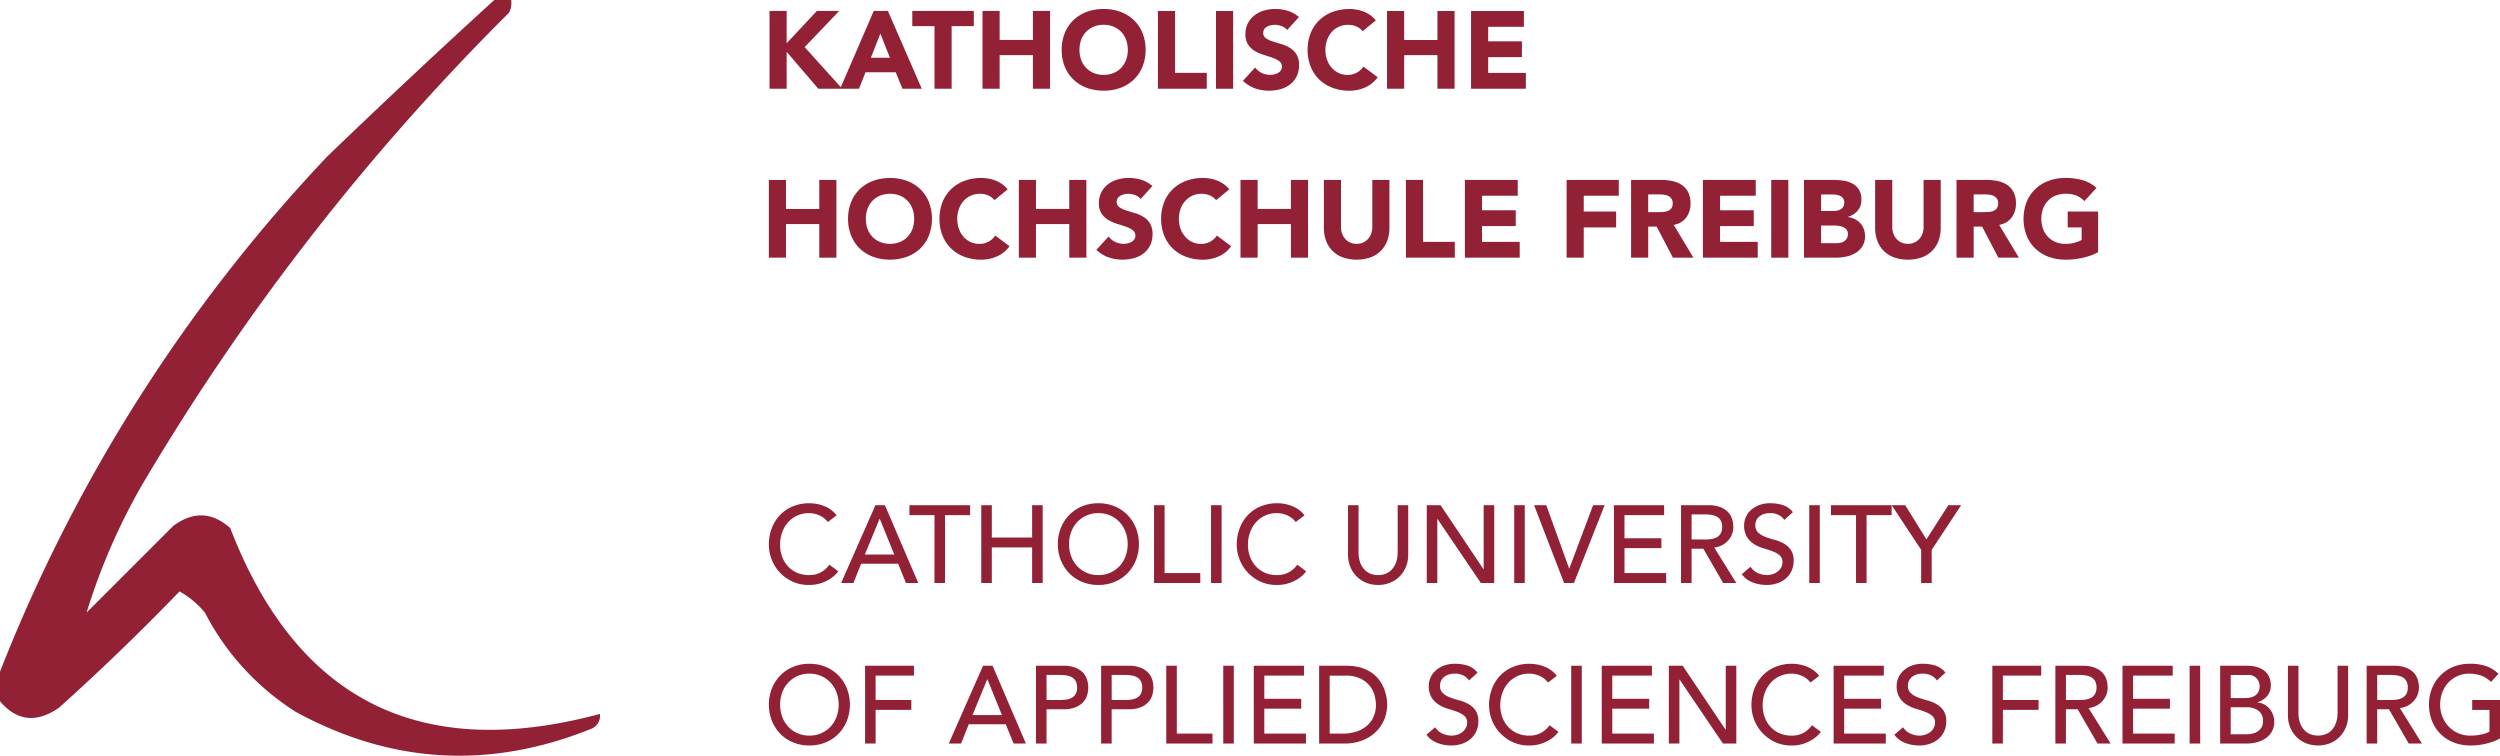
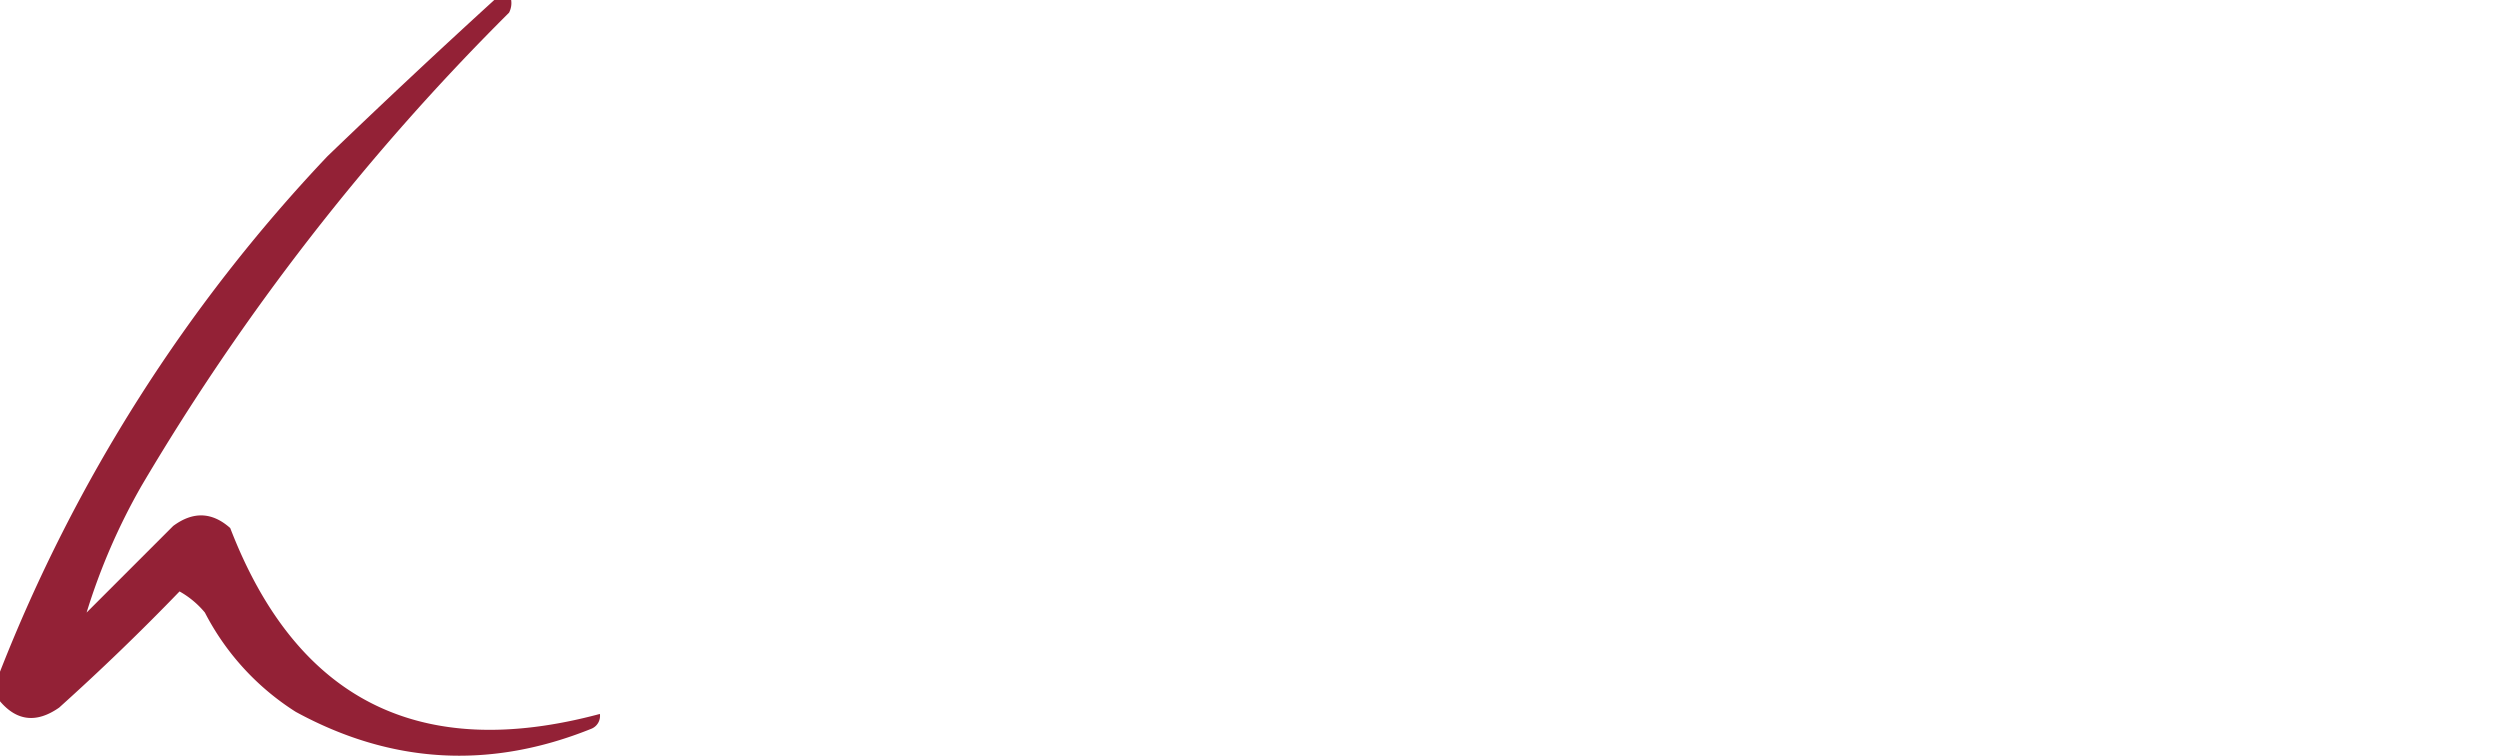
<svg xmlns="http://www.w3.org/2000/svg" viewBox="0 0 591.786 178.888">
  <g fill="#932136">
    <path fill-rule="evenodd" d="M116.5-.5h4a4.934 4.934 0 0 1-.5 3 557.559 557.559 0 0 0-87 112 147.785 147.785 0 0 0-13 30L40.5 124q7.058-5.233 13.5.5 23.571 61.161 87.5 44a3.269 3.269 0 0 1-2 3.5q-36.03 14.535-70-4A60.763 60.763 0 0 1 48 144.5a21.365 21.365 0 0 0-6-5Q28.3 153.694 13.5 167q-7.98 5.575-14-1.5v-7A377.944 377.944 0 0 1 77 36.5q19.593-18.849 39.5-37Z" style="isolation:isolate" transform="translate(.5 .5)" />
-     <path d="M182.156 2.592h4.056v7.644l7.15-7.644h5.3l-8.19 8.554L199.368 21H193.7l-7.488-8.736V21h-4.056Zm24.674 0h3.354L218.192 21h-4.576l-1.588-3.9h-7.15l-1.532 3.9h-4.472Zm1.56 5.356-2.236 5.72h4.5Zm12.818-1.768h-5.252V2.592h14.56V6.18h-5.252V21h-4.056Zm11.362-3.588h4.058v6.864h7.878V2.592h4.056V21h-4.058v-7.956h-7.876V21h-4.058Zm18.746 9.208a10.4 10.4 0 0 1 .741-4 8.782 8.782 0 0 1 2.071-3.063A9.106 9.106 0 0 1 257.27 2.8a11.341 11.341 0 0 1 3.978-.676 11.341 11.341 0 0 1 3.98.676 9.106 9.106 0 0 1 3.146 1.937 8.782 8.782 0 0 1 2.067 3.055 10.4 10.4 0 0 1 .741 4 10.4 10.4 0 0 1-.741 4 8.782 8.782 0 0 1-2.067 3.055 9.106 9.106 0 0 1-3.146 1.945 11.341 11.341 0 0 1-3.98.676 11.341 11.341 0 0 1-3.978-.676 9.106 9.106 0 0 1-3.142-1.937 8.782 8.782 0 0 1-2.071-3.055 10.4 10.4 0 0 1-.741-4Zm4.212 0a6.751 6.751 0 0 0 .4 2.379 5.449 5.449 0 0 0 1.16 1.868 5.281 5.281 0 0 0 1.807 1.235 6.024 6.024 0 0 0 2.353.442 6.024 6.024 0 0 0 2.353-.442 5.281 5.281 0 0 0 1.807-1.235 5.449 5.449 0 0 0 1.157-1.872 6.752 6.752 0 0 0 .4-2.379 6.782 6.782 0 0 0-.4-2.366 5.425 5.425 0 0 0-1.157-1.885 5.281 5.281 0 0 0-1.807-1.235 6.024 6.024 0 0 0-2.353-.442 6.024 6.024 0 0 0-2.353.442 5.281 5.281 0 0 0-1.807 1.235 5.425 5.425 0 0 0-1.16 1.885 6.782 6.782 0 0 0-.4 2.37Zm18.564-9.2h4.056v14.656h7.514V21h-11.57Zm13.754 0h4.056V21h-4.056Zm16.848 4.5a2.889 2.889 0 0 0-1.339-.923 4.8 4.8 0 0 0-1.6-.3 4.19 4.19 0 0 0-.91.1 3.488 3.488 0 0 0-.884.325 1.927 1.927 0 0 0-.676.585 1.481 1.481 0 0 0-.26.884 1.465 1.465 0 0 0 .624 1.274 5.909 5.909 0 0 0 1.573.754q.949.312 2.041.624a8.41 8.41 0 0 1 2.041.884 4.832 4.832 0 0 1 1.573 1.534 4.675 4.675 0 0 1 .624 2.574 5.918 5.918 0 0 1-.572 2.678 5.434 5.434 0 0 1-1.547 1.9 6.583 6.583 0 0 1-2.261 1.107 9.938 9.938 0 0 1-2.717.364 9.857 9.857 0 0 1-3.328-.546 8.339 8.339 0 0 1-2.86-1.768l2.886-3.172a4.213 4.213 0 0 0 1.573 1.287 4.49 4.49 0 0 0 1.963.455 4.441 4.441 0 0 0 1-.117 3.261 3.261 0 0 0 .91-.351 1.962 1.962 0 0 0 .65-.6 1.491 1.491 0 0 0 .247-.858 1.557 1.557 0 0 0-.637-1.313 5.871 5.871 0 0 0-1.6-.819q-.962-.338-2.08-.676a9.341 9.341 0 0 1-2.08-.91 5.013 5.013 0 0 1-1.6-1.508 4.315 4.315 0 0 1-.637-2.47 5.53 5.53 0 0 1 .585-2.6 5.641 5.641 0 0 1 1.56-1.872 6.782 6.782 0 0 1 2.252-1.126 9.206 9.206 0 0 1 2.626-.377 10.325 10.325 0 0 1 3.016.442 6.956 6.956 0 0 1 2.626 1.482Zm17.862.286a3.978 3.978 0 0 0-1.469-1.118 4.888 4.888 0 0 0-2.015-.39 5.071 5.071 0 0 0-2.119.442 5.07 5.07 0 0 0-1.69 1.235 5.756 5.756 0 0 0-1.118 1.885 6.782 6.782 0 0 0-.4 2.366 6.752 6.752 0 0 0 .4 2.379 5.912 5.912 0 0 0 1.105 1.872 5.008 5.008 0 0 0 1.651 1.235 4.774 4.774 0 0 0 2.041.442 4.574 4.574 0 0 0 2.21-.52 4.4 4.4 0 0 0 1.586-1.456l3.38 2.522a7.039 7.039 0 0 1-2.964 2.418 9.171 9.171 0 0 1-3.692.78 11.341 11.341 0 0 1-3.978-.676 9.106 9.106 0 0 1-3.146-1.937 8.782 8.782 0 0 1-2.067-3.065 10.4 10.4 0 0 1-.741-4 10.4 10.4 0 0 1 .741-4 8.782 8.782 0 0 1 2.067-3.055 9.106 9.106 0 0 1 3.146-1.937 11.341 11.341 0 0 1 3.978-.676 9.741 9.741 0 0 1 1.625.143 8.78 8.78 0 0 1 1.664.455 7.415 7.415 0 0 1 1.573.832 6.256 6.256 0 0 1 1.352 1.274Zm5.772-4.784h4.056v6.864h7.878V2.602h4.056V21h-4.056v-7.956h-7.878V21h-4.056Zm19.89 0h12.51v3.744h-8.45v3.432h7.982v3.744h-7.982v3.744h8.918V21h-12.978ZM182 42.602h4.056v6.864h7.878v-6.874h4.056V61h-4.056v-7.956h-7.878V61H182Zm18.746 9.2a10.4 10.4 0 0 1 .741-4 8.782 8.782 0 0 1 2.067-3.055A9.106 9.106 0 0 1 206.7 42.8a12.042 12.042 0 0 1 7.956 0 9.106 9.106 0 0 1 3.146 1.937 8.782 8.782 0 0 1 2.067 3.055 11.188 11.188 0 0 1 0 8.008 8.782 8.782 0 0 1-2.067 3.055 9.106 9.106 0 0 1-3.146 1.937 12.043 12.043 0 0 1-7.956 0 9.106 9.106 0 0 1-3.146-1.937 8.782 8.782 0 0 1-2.067-3.055 10.4 10.4 0 0 1-.741-4Zm4.212 0a6.751 6.751 0 0 0 .4 2.379 5.449 5.449 0 0 0 1.157 1.872 5.281 5.281 0 0 0 1.813 1.229 6.484 6.484 0 0 0 4.706 0 5.281 5.281 0 0 0 1.807-1.235 5.449 5.449 0 0 0 1.157-1.872 7.185 7.185 0 0 0 0-4.745 5.425 5.425 0 0 0-1.157-1.885 5.281 5.281 0 0 0-1.813-1.235 6.484 6.484 0 0 0-4.706 0 5.281 5.281 0 0 0-1.807 1.235 5.425 5.425 0 0 0-1.157 1.885 6.782 6.782 0 0 0-.4 2.37Zm30.446-4.42a3.978 3.978 0 0 0-1.469-1.118 4.888 4.888 0 0 0-2.015-.39 5.042 5.042 0 0 0-3.809 1.677 5.756 5.756 0 0 0-1.118 1.885 7.185 7.185 0 0 0 0 4.745 5.912 5.912 0 0 0 1.1 1.872 5.008 5.008 0 0 0 1.651 1.235 4.774 4.774 0 0 0 2.041.442 4.574 4.574 0 0 0 2.21-.52 4.4 4.4 0 0 0 1.586-1.456l3.38 2.522a7.039 7.039 0 0 1-2.964 2.418 9.171 9.171 0 0 1-3.692.78 11.341 11.341 0 0 1-3.978-.676 9.106 9.106 0 0 1-3.146-1.937 8.782 8.782 0 0 1-2.062-3.061 11.188 11.188 0 0 1 0-8.008 8.782 8.782 0 0 1 2.067-3.055 9.106 9.106 0 0 1 3.142-1.937 11.341 11.341 0 0 1 3.978-.676 9.741 9.741 0 0 1 1.625.143 8.78 8.78 0 0 1 1.664.455 7.415 7.415 0 0 1 1.573.832 6.256 6.256 0 0 1 1.36 1.274Zm5.772-4.784h4.052v6.864h7.878v-6.87h4.056V61h-4.052v-7.956h-7.882V61h-4.052Zm28.834 4.5a2.889 2.889 0 0 0-1.339-.923 4.8 4.8 0 0 0-1.6-.3 4.19 4.19 0 0 0-.91.1 3.488 3.488 0 0 0-.884.325 1.927 1.927 0 0 0-.676.585 1.481 1.481 0 0 0-.26.884 1.465 1.465 0 0 0 .624 1.274 5.909 5.909 0 0 0 1.573.754q.949.312 2.041.624a8.41 8.41 0 0 1 2.041.884 4.832 4.832 0 0 1 1.573 1.534 4.675 4.675 0 0 1 .624 2.574 5.918 5.918 0 0 1-.572 2.678 5.434 5.434 0 0 1-1.547 1.9 6.583 6.583 0 0 1-2.261 1.109 10.374 10.374 0 0 1-6.045-.182 8.34 8.34 0 0 1-2.86-1.768l2.886-3.172a4.213 4.213 0 0 0 1.573 1.287 4.49 4.49 0 0 0 1.963.455 4.441 4.441 0 0 0 1-.117 3.261 3.261 0 0 0 .91-.351 1.963 1.963 0 0 0 .65-.6 1.491 1.491 0 0 0 .247-.858 1.557 1.557 0 0 0-.633-1.307 5.871 5.871 0 0 0-1.6-.819q-.962-.338-2.08-.676a9.341 9.341 0 0 1-2.08-.91 5.013 5.013 0 0 1-1.6-1.508 4.315 4.315 0 0 1-.64-2.474 5.53 5.53 0 0 1 .585-2.6 5.641 5.641 0 0 1 1.56-1.872 6.782 6.782 0 0 1 2.255-1.128 9.206 9.206 0 0 1 2.626-.377 10.325 10.325 0 0 1 3.016.442 6.956 6.956 0 0 1 2.626 1.482Zm17.862.286a3.978 3.978 0 0 0-1.469-1.118 4.888 4.888 0 0 0-2.015-.39 5.042 5.042 0 0 0-3.809 1.677 5.756 5.756 0 0 0-1.118 1.885 7.185 7.185 0 0 0 0 4.745 5.912 5.912 0 0 0 1.105 1.872 5.008 5.008 0 0 0 1.651 1.235 4.774 4.774 0 0 0 2.041.442 4.574 4.574 0 0 0 2.21-.52 4.4 4.4 0 0 0 1.586-1.456l3.38 2.522a7.039 7.039 0 0 1-2.964 2.418 9.171 9.171 0 0 1-3.692.78 11.341 11.341 0 0 1-3.978-.676 9.106 9.106 0 0 1-3.146-1.937 8.782 8.782 0 0 1-2.067-3.063 11.188 11.188 0 0 1 0-8.008 8.782 8.782 0 0 1 2.067-3.055A9.106 9.106 0 0 1 280.8 42.8a11.341 11.341 0 0 1 3.978-.676 9.741 9.741 0 0 1 1.625.143 8.78 8.78 0 0 1 1.664.455 7.416 7.416 0 0 1 1.573.832 6.256 6.256 0 0 1 1.352 1.274Zm5.772-4.784h4.056v6.864h7.878v-6.872h4.056V61h-4.056v-7.956H297.7V61h-4.056ZM328.9 53.9a8.878 8.878 0 0 1-.494 3.016 6.637 6.637 0 0 1-1.469 2.392 6.729 6.729 0 0 1-2.431 1.586 10.2 10.2 0 0 1-6.734 0 6.729 6.729 0 0 1-2.431-1.586 6.637 6.637 0 0 1-1.469-2.392 8.878 8.878 0 0 1-.494-3.016V42.592h4.056v11.154a4.482 4.482 0 0 0 .273 1.586 3.789 3.789 0 0 0 .767 1.261 3.483 3.483 0 0 0 1.183.832 3.715 3.715 0 0 0 1.495.3 3.623 3.623 0 0 0 1.482-.3 3.517 3.517 0 0 0 1.17-.832 3.789 3.789 0 0 0 .767-1.261 4.482 4.482 0 0 0 .273-1.586V42.592h4.056Zm3.9-11.31h4.056v14.666h7.514V61H332.8Zm13.962 0h12.506v3.744h-8.45v3.432h7.982v3.744h-7.982v3.744h8.918V61h-12.974Zm24.076 0h12.35v3.744h-8.294v3.746h7.67v3.744h-7.67V61h-4.056Zm15.262 0h7.128a12.57 12.57 0 0 1 2.665.273 6.323 6.323 0 0 1 2.21.91 4.534 4.534 0 0 1 1.508 1.716 5.811 5.811 0 0 1 .559 2.691 5.4 5.4 0 0 1-1.014 3.315 4.565 4.565 0 0 1-2.964 1.729L400.868 61h-4.862l-3.848-7.358h-2V61h-4.056Zm4.056 7.618h2.392q.546 0 1.157-.039a3.624 3.624 0 0 0 1.1-.234 1.911 1.911 0 0 0 .819-.611 1.86 1.86 0 0 0 .325-1.17 1.943 1.943 0 0 0-.286-1.118 1.907 1.907 0 0 0-.728-.637 3.23 3.23 0 0 0-1.014-.3 8.271 8.271 0 0 0-1.118-.078h-2.652Zm12.948-7.618h12.506v3.744h-8.45v3.432h7.982v3.744h-7.982v3.744h8.918V61h-12.974Zm16.172 0h4.052V61h-4.056Zm7.748 0h6.864a17.354 17.354 0 0 1 2.4.169 6.569 6.569 0 0 1 2.171.676 4.157 4.157 0 0 1 1.56 1.417 4.343 4.343 0 0 1 .6 2.418 3.861 3.861 0 0 1-.871 2.587 4.789 4.789 0 0 1-2.3 1.469v.052a5.252 5.252 0 0 1 1.651.507 4.41 4.41 0 0 1 1.274.962 4.1 4.1 0 0 1 .819 1.365 4.8 4.8 0 0 1 .286 1.664 4.425 4.425 0 0 1-.624 2.431 4.906 4.906 0 0 1-1.612 1.573 7.069 7.069 0 0 1-2.223.858 11.9 11.9 0 0 1-2.457.26h-7.534Zm4.056 7.358h2.938a4.129 4.129 0 0 0 .923-.1 2.553 2.553 0 0 0 .819-.338 1.76 1.76 0 0 0 .585-.624 1.87 1.87 0 0 0 .221-.936 1.7 1.7 0 0 0-.247-.949 1.718 1.718 0 0 0-.637-.585 3.035 3.035 0 0 0-.884-.3 5.306 5.306 0 0 0-.962-.091h-2.756Zm0 7.618h3.64a4.481 4.481 0 0 0 .949-.1 2.511 2.511 0 0 0 .871-.364 2.07 2.07 0 0 0 .637-.676 1.954 1.954 0 0 0 .247-1.014 1.626 1.626 0 0 0-.325-1.053 2.061 2.061 0 0 0-.819-.611 4.2 4.2 0 0 0-1.066-.286 7.919 7.919 0 0 0-1.066-.078h-3.068Zm28.314-3.666a8.878 8.878 0 0 1-.494 3.016 6.637 6.637 0 0 1-1.472 2.394 6.729 6.729 0 0 1-2.431 1.586 10.2 10.2 0 0 1-6.734 0 6.729 6.729 0 0 1-2.431-1.586 6.637 6.637 0 0 1-1.469-2.392 8.879 8.879 0 0 1-.494-3.016v-11.31h4.059v11.154a4.483 4.483 0 0 0 .273 1.586 3.79 3.79 0 0 0 .767 1.261 3.483 3.483 0 0 0 1.183.832 3.715 3.715 0 0 0 1.495.3 3.623 3.623 0 0 0 1.482-.3 3.517 3.517 0 0 0 1.17-.832 3.79 3.79 0 0 0 .767-1.261 4.482 4.482 0 0 0 .273-1.586V42.592h4.056Zm3.744-11.31h7.124a12.57 12.57 0 0 1 2.665.273 6.323 6.323 0 0 1 2.21.91 4.534 4.534 0 0 1 1.508 1.716 5.811 5.811 0 0 1 .559 2.691 5.4 5.4 0 0 1-1.014 3.315 4.565 4.565 0 0 1-2.964 1.729l4.68 7.776h-4.862l-3.848-7.358h-2V61h-4.058Zm4.056 7.618h2.392q.546 0 1.157-.039a3.624 3.624 0 0 0 1.105-.234 1.911 1.911 0 0 0 .819-.611 1.86 1.86 0 0 0 .325-1.17 1.942 1.942 0 0 0-.286-1.118 1.907 1.907 0 0 0-.728-.637 3.23 3.23 0 0 0-1.014-.3 8.271 8.271 0 0 0-1.118-.078h-2.652Zm29.458 9.49a14.683 14.683 0 0 1-3.744 1.352 19.014 19.014 0 0 1-3.978.416 11.341 11.341 0 0 1-3.978-.676 9.106 9.106 0 0 1-3.146-1.937 8.781 8.781 0 0 1-2.067-3.055 11.188 11.188 0 0 1 0-8.008 8.781 8.781 0 0 1 2.067-3.055 9.106 9.106 0 0 1 3.146-1.937 11.341 11.341 0 0 1 3.978-.676 14.723 14.723 0 0 1 4.069.533 7.967 7.967 0 0 1 3.263 1.833l-2.86 3.12a5.7 5.7 0 0 0-1.872-1.3 6.671 6.671 0 0 0-2.6-.442 6.024 6.024 0 0 0-2.353.442 5.281 5.281 0 0 0-1.807 1.235 5.425 5.425 0 0 0-1.157 1.885 7.185 7.185 0 0 0 0 4.745 5.449 5.449 0 0 0 1.157 1.872 5.281 5.281 0 0 0 1.807 1.235 6.024 6.024 0 0 0 2.353.442 7.752 7.752 0 0 0 2.288-.3 8.634 8.634 0 0 0 1.534-.611v-2.99h-3.3V50.08h7.2ZM195.962 123.57a5.148 5.148 0 0 0-1.976-1.56 5.886 5.886 0 0 0-2.47-.546 6.624 6.624 0 0 0-2.821.585 6.5 6.5 0 0 0-2.158 1.6 7.3 7.3 0 0 0-1.391 2.379 8.53 8.53 0 0 0-.494 2.925 8.074 8.074 0 0 0 .468 2.756 6.9 6.9 0 0 0 1.352 2.291 6.338 6.338 0 0 0 2.158 1.56 6.974 6.974 0 0 0 2.886.572 5.736 5.736 0 0 0 2.782-.65 5.969 5.969 0 0 0 2.028-1.82l2.106 1.586a8.421 8.421 0 0 1-.728.819 7.321 7.321 0 0 1-1.378 1.066 9.78 9.78 0 0 1-2.067.936 8.837 8.837 0 0 1-2.795.4 9.082 9.082 0 0 1-3.939-.832 9.523 9.523 0 0 1-2.99-2.184 9.53 9.53 0 0 1-1.885-3.053 9.593 9.593 0 0 1-.65-3.445 10.786 10.786 0 0 1 .7-3.939 9.318 9.318 0 0 1 1.963-3.12 8.775 8.775 0 0 1 3.029-2.041 10.148 10.148 0 0 1 3.9-.728 9.549 9.549 0 0 1 3.575.7 6.674 6.674 0 0 1 2.873 2.158Zm11.258-3.978h2.258L217.36 138h-2.912l-1.846-4.55h-8.762l-1.82 4.55h-2.912Zm4.472 11.674-3.432-8.45h-.052l-3.484 8.45Zm9.516-9.334h-5.93v-2.34h14.354v2.34h-5.928V138h-2.5Zm11.076-2.34h2.494v7.644h9.542v-7.644h2.5V138h-2.5v-8.424h-9.542V138h-2.5ZM260 138.468a9.923 9.923 0 0 1-3.874-.741 9.022 9.022 0 0 1-3.029-2.041 9.434 9.434 0 0 1-1.976-3.068 10.1 10.1 0 0 1-.715-3.822 10.1 10.1 0 0 1 .715-3.822 9.434 9.434 0 0 1 1.976-3.068 9.022 9.022 0 0 1 3.029-2.041 9.923 9.923 0 0 1 3.874-.741 9.923 9.923 0 0 1 3.874.741 9.022 9.022 0 0 1 3.029 2.041 9.433 9.433 0 0 1 1.975 3.068 10.1 10.1 0 0 1 .715 3.822 10.1 10.1 0 0 1-.715 3.822 9.433 9.433 0 0 1-1.976 3.068 9.022 9.022 0 0 1-3.024 2.041 9.923 9.923 0 0 1-3.878.741Zm0-2.34a6.776 6.776 0 0 0 2.86-.585 6.777 6.777 0 0 0 2.184-1.573 6.936 6.936 0 0 0 1.4-2.327 8.159 8.159 0 0 0 .494-2.847 8.159 8.159 0 0 0-.494-2.847 6.936 6.936 0 0 0-1.4-2.327 6.777 6.777 0 0 0-2.184-1.573 6.776 6.776 0 0 0-2.86-.585 6.776 6.776 0 0 0-2.86.585 6.777 6.777 0 0 0-2.184 1.573 6.936 6.936 0 0 0-1.4 2.327 8.159 8.159 0 0 0-.498 2.851 8.159 8.159 0 0 0 .494 2.847 6.936 6.936 0 0 0 1.4 2.327 6.777 6.777 0 0 0 2.184 1.573 6.776 6.776 0 0 0 2.864.581Zm13.178-16.536h2.5v16.068h8.45V138h-10.95Zm13.494 0h2.5V138h-2.5Zm20.046 3.978a5.148 5.148 0 0 0-1.976-1.56 5.886 5.886 0 0 0-2.47-.546 6.624 6.624 0 0 0-2.821.585 6.5 6.5 0 0 0-2.158 1.6 7.3 7.3 0 0 0-1.391 2.379 8.53 8.53 0 0 0-.494 2.925 8.074 8.074 0 0 0 .468 2.756 6.9 6.9 0 0 0 1.356 2.291 6.338 6.338 0 0 0 2.158 1.56 6.974 6.974 0 0 0 2.886.572 5.736 5.736 0 0 0 2.782-.65 5.969 5.969 0 0 0 2.028-1.82l2.106 1.586a8.421 8.421 0 0 1-.728.819 7.321 7.321 0 0 1-1.378 1.066 9.78 9.78 0 0 1-2.067.936 8.837 8.837 0 0 1-2.795.4 9.082 9.082 0 0 1-3.939-.832 9.523 9.523 0 0 1-2.99-2.184 9.53 9.53 0 0 1-1.885-3.055 9.593 9.593 0 0 1-.65-3.445 10.786 10.786 0 0 1 .7-3.939 9.318 9.318 0 0 1 1.963-3.12 8.775 8.775 0 0 1 3.029-2.041 10.148 10.148 0 0 1 3.9-.728 9.549 9.549 0 0 1 3.575.7 6.674 6.674 0 0 1 2.873 2.158Zm14.872-3.978v11.284a7.241 7.241 0 0 0 .234 1.781 5.155 5.155 0 0 0 .78 1.7 4.237 4.237 0 0 0 1.43 1.274 4.424 4.424 0 0 0 2.184.494 4.424 4.424 0 0 0 2.184-.494 4.237 4.237 0 0 0 1.43-1.274 5.155 5.155 0 0 0 .78-1.7 7.241 7.241 0 0 0 .234-1.781v-11.284h2.5v11.674a7.549 7.549 0 0 1-.546 2.925 6.956 6.956 0 0 1-1.508 2.275 6.658 6.658 0 0 1-2.262 1.482 7.491 7.491 0 0 1-2.808.52 7.491 7.491 0 0 1-2.808-.52 6.658 6.658 0 0 1-2.262-1.482 6.956 6.956 0 0 1-1.508-2.275 7.549 7.549 0 0 1-.546-2.925v-11.674Zm16.146 0h3.276l10.14 15.132h.052v-15.132h2.5V138h-3.172l-10.244-15.132h-.052V138h-2.5Zm20.7 0h2.5V138h-2.5Zm4.706 0h2.886l5.408 14.976h.052l5.616-14.976h2.73L372.578 138h-2.34Zm18.9 0h11.882v2.34h-9.386v5.486h8.74v2.34h-8.736v5.9h9.854V138h-12.35Zm15.886 0h6.474a7.569 7.569 0 0 1 2.912.481 4.952 4.952 0 0 1 1.807 1.222 4.163 4.163 0 0 1 .923 1.664 6.56 6.56 0 0 1 .26 1.781 4.744 4.744 0 0 1-.312 1.7 4.813 4.813 0 0 1-.9 1.482 5.123 5.123 0 0 1-1.43 1.118 4.978 4.978 0 0 1-1.884.56l5.23 8.4h-3.12l-4.68-8.112h-2.782V138h-2.5Zm2.5 8.112h3.276a8.921 8.921 0 0 0 1.443-.117 3.877 3.877 0 0 0 1.274-.429 2.347 2.347 0 0 0 .9-.9 3.018 3.018 0 0 0 .338-1.521 3.018 3.018 0 0 0-.338-1.521 2.347 2.347 0 0 0-.9-.9 3.877 3.877 0 0 0-1.274-.429 8.921 8.921 0 0 0-1.443-.117h-3.276Zm13.936 6.448a4.1 4.1 0 0 0 1.729 1.495 5.172 5.172 0 0 0 2.171.481 4.42 4.42 0 0 0 1.274-.195 3.87 3.87 0 0 0 1.183-.585 3.19 3.19 0 0 0 .871-.962 2.557 2.557 0 0 0 .338-1.326 1.988 1.988 0 0 0-.676-1.625 5.837 5.837 0 0 0-1.676-.935q-1-.377-2.184-.728a8.881 8.881 0 0 1-2.184-.975 5.34 5.34 0 0 1-1.677-1.677 5.222 5.222 0 0 1-.676-2.847 4.778 4.778 0 0 1 .351-1.716 4.777 4.777 0 0 1 1.1-1.664 6.1 6.1 0 0 1 1.937-1.261 7.208 7.208 0 0 1 2.847-.507 9.932 9.932 0 0 1 2.886.416 4.958 4.958 0 0 1 2.418 1.69l-2.028 1.846a3.366 3.366 0 0 0-1.326-1.17 4.2 4.2 0 0 0-1.95-.442 4.728 4.728 0 0 0-1.729.273 3.107 3.107 0 0 0-1.1.7 2.48 2.48 0 0 0-.585.923 2.829 2.829 0 0 0-.169.91 2.32 2.32 0 0 0 .676 1.794 5.25 5.25 0 0 0 1.677 1.014 20.244 20.244 0 0 0 2.184.7 9.347 9.347 0 0 1 2.184.871 5.076 5.076 0 0 1 1.677 1.508 4.435 4.435 0 0 1 .676 2.613 5.5 5.5 0 0 1-.507 2.392 5.309 5.309 0 0 1-1.368 1.797 6.056 6.056 0 0 1-2.03 1.118 7.843 7.843 0 0 1-2.5.39 9.078 9.078 0 0 1-3.354-.624 5.515 5.515 0 0 1-2.516-1.924Zm13.91-14.56h2.5V138h-2.5Zm11.076 2.34h-5.928v-2.34h14.352v2.34h-5.928V138h-2.5Zm15.418 8.216-6.97-10.556h3.2l5.018 8.086 5.174-8.086h3.042l-6.968 10.556V138h-2.5Zm-263.174 46.32a9.923 9.923 0 0 1-3.874-.741 9.022 9.022 0 0 1-3.029-2.041 9.434 9.434 0 0 1-1.976-3.068 10.573 10.573 0 0 1 0-7.644 9.434 9.434 0 0 1 1.976-3.068 9.022 9.022 0 0 1 3.029-2.041 9.923 9.923 0 0 1 3.874-.741 9.923 9.923 0 0 1 3.874.741 9.022 9.022 0 0 1 3.029 2.041 9.434 9.434 0 0 1 1.976 3.068 10.573 10.573 0 0 1 0 7.644 9.434 9.434 0 0 1-1.976 3.068 9.022 9.022 0 0 1-3.029 2.041 9.923 9.923 0 0 1-3.874.741Zm0-2.34a6.691 6.691 0 0 0 5.044-2.158 6.936 6.936 0 0 0 1.4-2.327 8.451 8.451 0 0 0 0-5.694 6.936 6.936 0 0 0-1.4-2.327 6.691 6.691 0 0 0-5.044-2.158 6.691 6.691 0 0 0-5.044 2.158 6.936 6.936 0 0 0-1.4 2.327 8.451 8.451 0 0 0 0 5.694 6.936 6.936 0 0 0 1.4 2.327 6.691 6.691 0 0 0 5.044 2.158Zm13.184-16.536h11.57v2.34h-9.076v5.768h8.45v2.34h-8.45V176h-2.494Zm27.924 0h2.262L242.84 176h-2.912l-1.85-4.55h-8.758L227.5 176h-2.912Zm4.472 11.674-3.432-8.45h-.054l-3.484 8.45Zm8.06-11.674h6.474a7.569 7.569 0 0 1 2.912.481 4.952 4.952 0 0 1 1.805 1.227 4.163 4.163 0 0 1 .923 1.664 6.23 6.23 0 0 1 0 3.562 4.163 4.163 0 0 1-.923 1.664 4.952 4.952 0 0 1-1.807 1.222 7.569 7.569 0 0 1-2.912.481h-3.978V176h-2.5Zm2.5 8.112h3.276a8.921 8.921 0 0 0 1.443-.117 3.877 3.877 0 0 0 1.274-.429 2.347 2.347 0 0 0 .9-.9 3.018 3.018 0 0 0 .338-1.521 3.018 3.018 0 0 0-.338-1.521 2.347 2.347 0 0 0-.9-.9 3.877 3.877 0 0 0-1.274-.429 8.921 8.921 0 0 0-1.443-.117h-3.282Zm12.922-8.112h6.474a7.569 7.569 0 0 1 2.912.481 4.952 4.952 0 0 1 1.801 1.227 4.163 4.163 0 0 1 .923 1.664 6.23 6.23 0 0 1 0 3.562 4.163 4.163 0 0 1-.923 1.664 4.952 4.952 0 0 1-1.807 1.222 7.569 7.569 0 0 1-2.912.481h-3.978V176h-2.5Zm2.5 8.112h3.276a8.921 8.921 0 0 0 1.443-.117 3.877 3.877 0 0 0 1.274-.429 2.347 2.347 0 0 0 .9-.9 3.018 3.018 0 0 0 .329-1.518 3.018 3.018 0 0 0-.338-1.521 2.347 2.347 0 0 0-.9-.9 3.877 3.877 0 0 0-1.274-.429 8.921 8.921 0 0 0-1.443-.117h-3.277Zm12.912-8.112h2.5v16.068h8.45V176h-10.95Zm13.494 0h2.5V176h-2.5Zm7.228 0h11.882v2.34h-9.386v5.486h8.736v2.34h-8.736v5.9h9.854V176h-12.35Zm15.47 0h6.418a11.9 11.9 0 0 1 3.419.442 9.1 9.1 0 0 1 2.548 1.183 7.493 7.493 0 0 1 1.794 1.7 9.114 9.114 0 0 1 1.139 1.983 9.983 9.983 0 0 1 .6 2.028 10.65 10.65 0 0 1 .182 1.872 9.253 9.253 0 0 1-.65 3.419 8.638 8.638 0 0 1-1.932 2.934 9.477 9.477 0 0 1-3.159 2.067 11.32 11.32 0 0 1-4.355.78h-6.006Zm2.5 16.068h3.146a10.31 10.31 0 0 0 3-.429 7.275 7.275 0 0 0 2.483-1.287 6.161 6.161 0 0 0 1.689-2.144 6.809 6.809 0 0 0 .624-3 8.958 8.958 0 0 0-.286-2.067 6.188 6.188 0 0 0-1.079-2.249 6.4 6.4 0 0 0-2.2-1.807 7.785 7.785 0 0 0-3.64-.741h-3.744Zm24.96-1.508a4.1 4.1 0 0 0 1.729 1.495 5.172 5.172 0 0 0 2.171.481 4.42 4.42 0 0 0 1.274-.195 3.87 3.87 0 0 0 1.183-.585 3.19 3.19 0 0 0 .871-.962 2.557 2.557 0 0 0 .338-1.326 1.988 1.988 0 0 0-.676-1.625 5.837 5.837 0 0 0-1.677-.936q-1-.377-2.184-.728a8.881 8.881 0 0 1-2.184-.975 5.34 5.34 0 0 1-1.677-1.677 5.222 5.222 0 0 1-.676-2.847 4.907 4.907 0 0 1 1.456-3.38 6.1 6.1 0 0 1 1.937-1.261 7.208 7.208 0 0 1 2.847-.507 9.932 9.932 0 0 1 2.886.416 4.958 4.958 0 0 1 2.418 1.69l-2.028 1.846a3.366 3.366 0 0 0-1.326-1.17 4.2 4.2 0 0 0-1.95-.442 4.728 4.728 0 0 0-1.729.273 3.107 3.107 0 0 0-1.1.7 2.48 2.48 0 0 0-.585.923 2.829 2.829 0 0 0-.169.91 2.32 2.32 0 0 0 .676 1.794 5.25 5.25 0 0 0 1.677 1.014 20.244 20.244 0 0 0 2.184.7 9.347 9.347 0 0 1 2.184.871 5.077 5.077 0 0 1 1.677 1.508 4.435 4.435 0 0 1 .676 2.613 5.5 5.5 0 0 1-.507 2.392 5.309 5.309 0 0 1-1.365 1.794 6.056 6.056 0 0 1-2.028 1.118 7.843 7.843 0 0 1-2.5.39 9.078 9.078 0 0 1-3.354-.624 5.515 5.515 0 0 1-2.522-1.924Zm26.724-10.582a5.148 5.148 0 0 0-1.976-1.56 5.886 5.886 0 0 0-2.47-.546 6.624 6.624 0 0 0-2.821.585 6.5 6.5 0 0 0-2.158 1.6 7.3 7.3 0 0 0-1.391 2.379 8.53 8.53 0 0 0-.494 2.925 8.074 8.074 0 0 0 .468 2.756 6.9 6.9 0 0 0 1.352 2.291 6.338 6.338 0 0 0 2.158 1.56 6.974 6.974 0 0 0 2.886.572 5.736 5.736 0 0 0 2.782-.65 5.97 5.97 0 0 0 2.028-1.82l2.106 1.586a8.422 8.422 0 0 1-.728.819 7.321 7.321 0 0 1-1.378 1.066 9.78 9.78 0 0 1-2.067.936 8.838 8.838 0 0 1-2.795.4 9.082 9.082 0 0 1-3.939-.832 9.643 9.643 0 0 1-5.525-8.684 10.786 10.786 0 0 1 .7-3.939 9.318 9.318 0 0 1 1.963-3.12 8.775 8.775 0 0 1 3.029-2.041 10.148 10.148 0 0 1 3.9-.728 9.549 9.549 0 0 1 3.575.7 6.674 6.674 0 0 1 2.873 2.158Zm5.486-3.978h2.5V176h-2.5Zm7.228 0h11.882v2.34h-9.386v5.486h8.736v2.34h-8.736v5.9h9.854V176h-12.35Zm15.886 0h3.276l10.14 15.132h.052v-15.132h2.5V176h-3.172l-10.248-15.132h-.052V176h-2.5Zm33.514 3.978a5.148 5.148 0 0 0-1.976-1.56 5.886 5.886 0 0 0-2.47-.546 6.624 6.624 0 0 0-2.821.585 6.5 6.5 0 0 0-2.158 1.6 7.3 7.3 0 0 0-1.391 2.379 8.53 8.53 0 0 0-.494 2.925 8.074 8.074 0 0 0 .468 2.756 6.9 6.9 0 0 0 1.352 2.291 6.338 6.338 0 0 0 2.158 1.56 6.974 6.974 0 0 0 2.886.572 5.736 5.736 0 0 0 2.782-.65 5.97 5.97 0 0 0 2.028-1.82l2.106 1.586a8.422 8.422 0 0 1-.728.819 7.321 7.321 0 0 1-1.378 1.066 9.78 9.78 0 0 1-2.067.936 8.838 8.838 0 0 1-2.795.4 9.082 9.082 0 0 1-3.939-.832 9.643 9.643 0 0 1-5.525-8.684 10.786 10.786 0 0 1 .7-3.939 9.318 9.318 0 0 1 1.963-3.12 8.775 8.775 0 0 1 3.029-2.041 10.148 10.148 0 0 1 3.9-.728 9.549 9.549 0 0 1 3.575.7 6.674 6.674 0 0 1 2.873 2.158Zm5.486-3.978h11.882v2.34h-9.386v5.486h8.738v2.34h-8.736v5.9h9.854V176h-12.35Zm16.434 14.56a4.1 4.1 0 0 0 1.729 1.495 5.172 5.172 0 0 0 2.171.481 4.42 4.42 0 0 0 1.274-.195 3.871 3.871 0 0 0 1.183-.585 3.191 3.191 0 0 0 .871-.962 2.558 2.558 0 0 0 .338-1.326 1.988 1.988 0 0 0-.676-1.625 5.837 5.837 0 0 0-1.677-.936q-1-.377-2.184-.728a8.881 8.881 0 0 1-2.184-.975 5.34 5.34 0 0 1-1.677-1.677 5.222 5.222 0 0 1-.676-2.847 4.907 4.907 0 0 1 1.456-3.38 6.1 6.1 0 0 1 1.937-1.261 7.208 7.208 0 0 1 2.847-.507 9.932 9.932 0 0 1 2.886.416 4.958 4.958 0 0 1 2.418 1.69l-2.028 1.846a3.366 3.366 0 0 0-1.326-1.17 4.2 4.2 0 0 0-1.95-.442 4.728 4.728 0 0 0-1.729.273 3.107 3.107 0 0 0-1.105.7 2.481 2.481 0 0 0-.585.923 2.829 2.829 0 0 0-.169.91 2.32 2.32 0 0 0 .676 1.794 5.25 5.25 0 0 0 1.68 1.016 20.242 20.242 0 0 0 2.184.7 9.347 9.347 0 0 1 2.184.871 5.076 5.076 0 0 1 1.677 1.508 4.435 4.435 0 0 1 .676 2.613 5.5 5.5 0 0 1-.507 2.392 5.309 5.309 0 0 1-1.365 1.794 6.056 6.056 0 0 1-2.028 1.118 7.843 7.843 0 0 1-2.5.39 9.078 9.078 0 0 1-3.354-.624 5.515 5.515 0 0 1-2.522-1.924Zm21.138-14.56h11.57v2.34h-9.074v5.768h8.45v2.34h-8.45V176h-2.5Zm14.924 0h6.474a7.569 7.569 0 0 1 2.912.481 4.952 4.952 0 0 1 1.807 1.222 4.162 4.162 0 0 1 .923 1.664 6.56 6.56 0 0 1 .26 1.781 4.744 4.744 0 0 1-.312 1.7 4.812 4.812 0 0 1-.9 1.482 5.123 5.123 0 0 1-1.43 1.118 4.978 4.978 0 0 1-1.885.559l5.226 8.4h-3.12l-4.68-8.112h-2.782V176h-2.5Zm2.5 8.112h3.276a8.921 8.921 0 0 0 1.443-.117 3.877 3.877 0 0 0 1.274-.429 2.347 2.347 0 0 0 .9-.9 3.018 3.018 0 0 0 .338-1.521 3.018 3.018 0 0 0-.338-1.521 2.347 2.347 0 0 0-.9-.9 3.877 3.877 0 0 0-1.274-.429 8.921 8.921 0 0 0-1.443-.117h-3.276Zm13.39-8.112h11.882v2.34h-9.386v5.486h8.736v2.34h-8.736v5.9h9.852V176h-12.35Zm15.886 0h2.5V176h-2.5Zm7.228 0h6.4a8.261 8.261 0 0 1 2.223.286 5.233 5.233 0 0 1 1.768.845 3.942 3.942 0 0 1 1.17 1.43 4.568 4.568 0 0 1 .429 2.041 3.764 3.764 0 0 1-.884 2.587 5.155 5.155 0 0 1-2.288 1.469v.05a3.881 3.881 0 0 1 1.56.429 4.253 4.253 0 0 1 1.261.988 4.734 4.734 0 0 1 .845 1.417 4.785 4.785 0 0 1 .312 1.742 4.593 4.593 0 0 1-.507 2.2 4.732 4.732 0 0 1-1.391 1.6 6.457 6.457 0 0 1-2.054.988 9.052 9.052 0 0 1-2.522.338h-6.328Zm2.5 7.644h3.406a5.923 5.923 0 0 0 1.326-.143 2.978 2.978 0 0 0 1.092-.481 2.444 2.444 0 0 0 .741-.858 2.714 2.714 0 0 0 .273-1.274 2.607 2.607 0 0 0-2.912-2.7h-3.926Zm0 8.58h3.666a7.581 7.581 0 0 0 1.261-.117 3.767 3.767 0 0 0 1.287-.468 3.2 3.2 0 0 0 1.014-.949 2.726 2.726 0 0 0 .406-1.582 2.9 2.9 0 0 0-1.066-2.457 4.623 4.623 0 0 0-2.886-.819h-3.692Zm16.034-16.224v11.284a7.24 7.24 0 0 0 .234 1.781 5.155 5.155 0 0 0 .78 1.7 4.237 4.237 0 0 0 1.43 1.274 5.075 5.075 0 0 0 4.368 0 4.237 4.237 0 0 0 1.43-1.274 5.154 5.154 0 0 0 .78-1.7 7.24 7.24 0 0 0 .234-1.781v-11.284h2.5v11.674a7.549 7.549 0 0 1-.546 2.925 6.956 6.956 0 0 1-1.51 2.275 6.658 6.658 0 0 1-2.262 1.482 7.842 7.842 0 0 1-5.616 0 6.658 6.658 0 0 1-2.262-1.482 6.956 6.956 0 0 1-1.508-2.275 7.549 7.549 0 0 1-.546-2.925v-11.674Zm16.146 0h6.474a7.569 7.569 0 0 1 2.912.481 4.952 4.952 0 0 1 1.807 1.222 4.163 4.163 0 0 1 .923 1.664 6.56 6.56 0 0 1 .26 1.781 4.744 4.744 0 0 1-.312 1.7 4.812 4.812 0 0 1-.9 1.482 5.123 5.123 0 0 1-1.43 1.118 4.978 4.978 0 0 1-1.885.559l5.226 8.4h-3.121l-4.68-8.112h-2.78V176h-2.5Zm2.5 8.112H566a8.921 8.921 0 0 0 1.443-.117 3.877 3.877 0 0 0 1.274-.429 2.347 2.347 0 0 0 .9-.9 3.018 3.018 0 0 0 .338-1.521 3.018 3.018 0 0 0-.338-1.521 2.347 2.347 0 0 0-.9-.9 3.877 3.877 0 0 0-1.274-.429 8.921 8.921 0 0 0-1.443-.117h-3.282Zm29.068 0v9.074a8.393 8.393 0 0 1-1.534.728 16.343 16.343 0 0 1-1.781.533 15.092 15.092 0 0 1-1.872.325 16.4 16.4 0 0 1-1.781.1 10.569 10.569 0 0 1-4.173-.78 8.951 8.951 0 0 1-5.018-5.187 10.4 10.4 0 0 1-.663-3.7 10.1 10.1 0 0 1 .715-3.822 9.433 9.433 0 0 1 1.976-3.068 9.022 9.022 0 0 1 3.029-2.041 9.923 9.923 0 0 1 3.874-.741 11.468 11.468 0 0 1 4.16.637 7.648 7.648 0 0 1 2.7 1.755l-1.768 1.9a6.539 6.539 0 0 0-2.418-1.521 8.335 8.335 0 0 0-2.678-.429 6.691 6.691 0 0 0-5.044 2.158 6.936 6.936 0 0 0-1.4 2.327 8.159 8.159 0 0 0-.494 2.847 7.6 7.6 0 0 0 .546 2.9 7.186 7.186 0 0 0 1.508 2.327 6.959 6.959 0 0 0 2.262 1.547 7.1 7.1 0 0 0 2.834.559 12.257 12.257 0 0 0 2.509-.247 7.035 7.035 0 0 0 2.015-.715v-5.126h-4.088V165.7Z" />
  </g>
</svg>